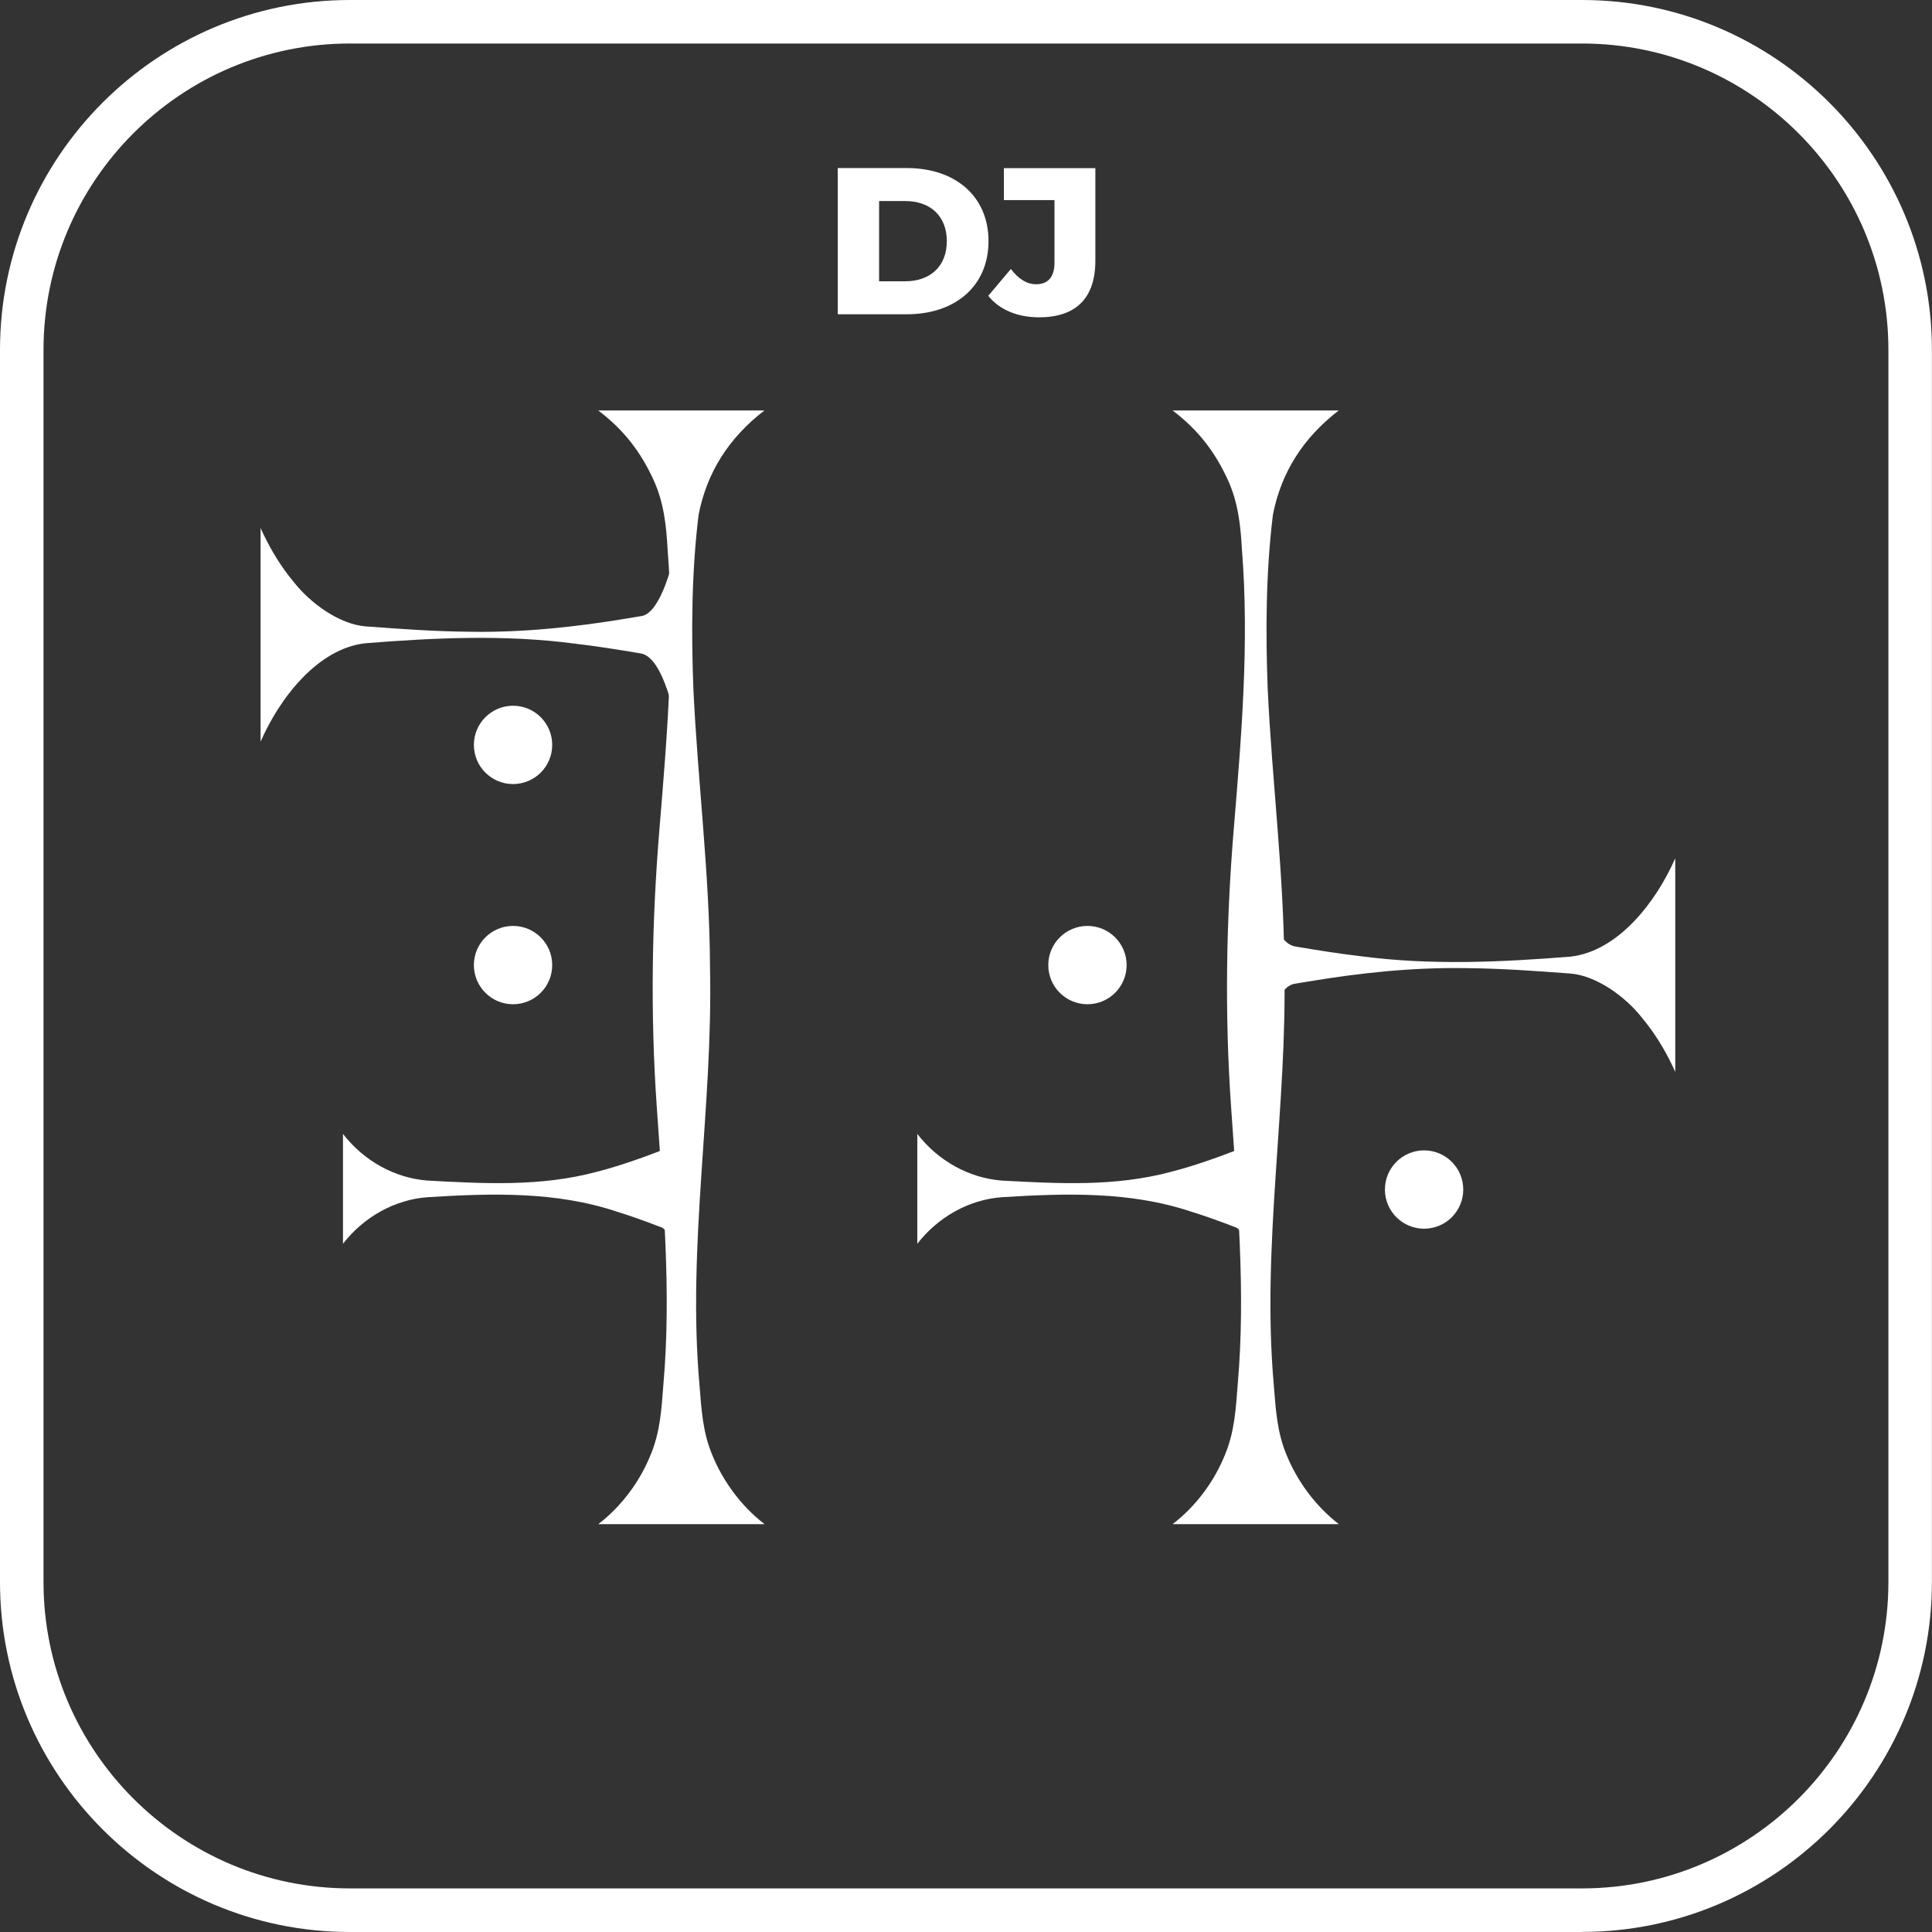
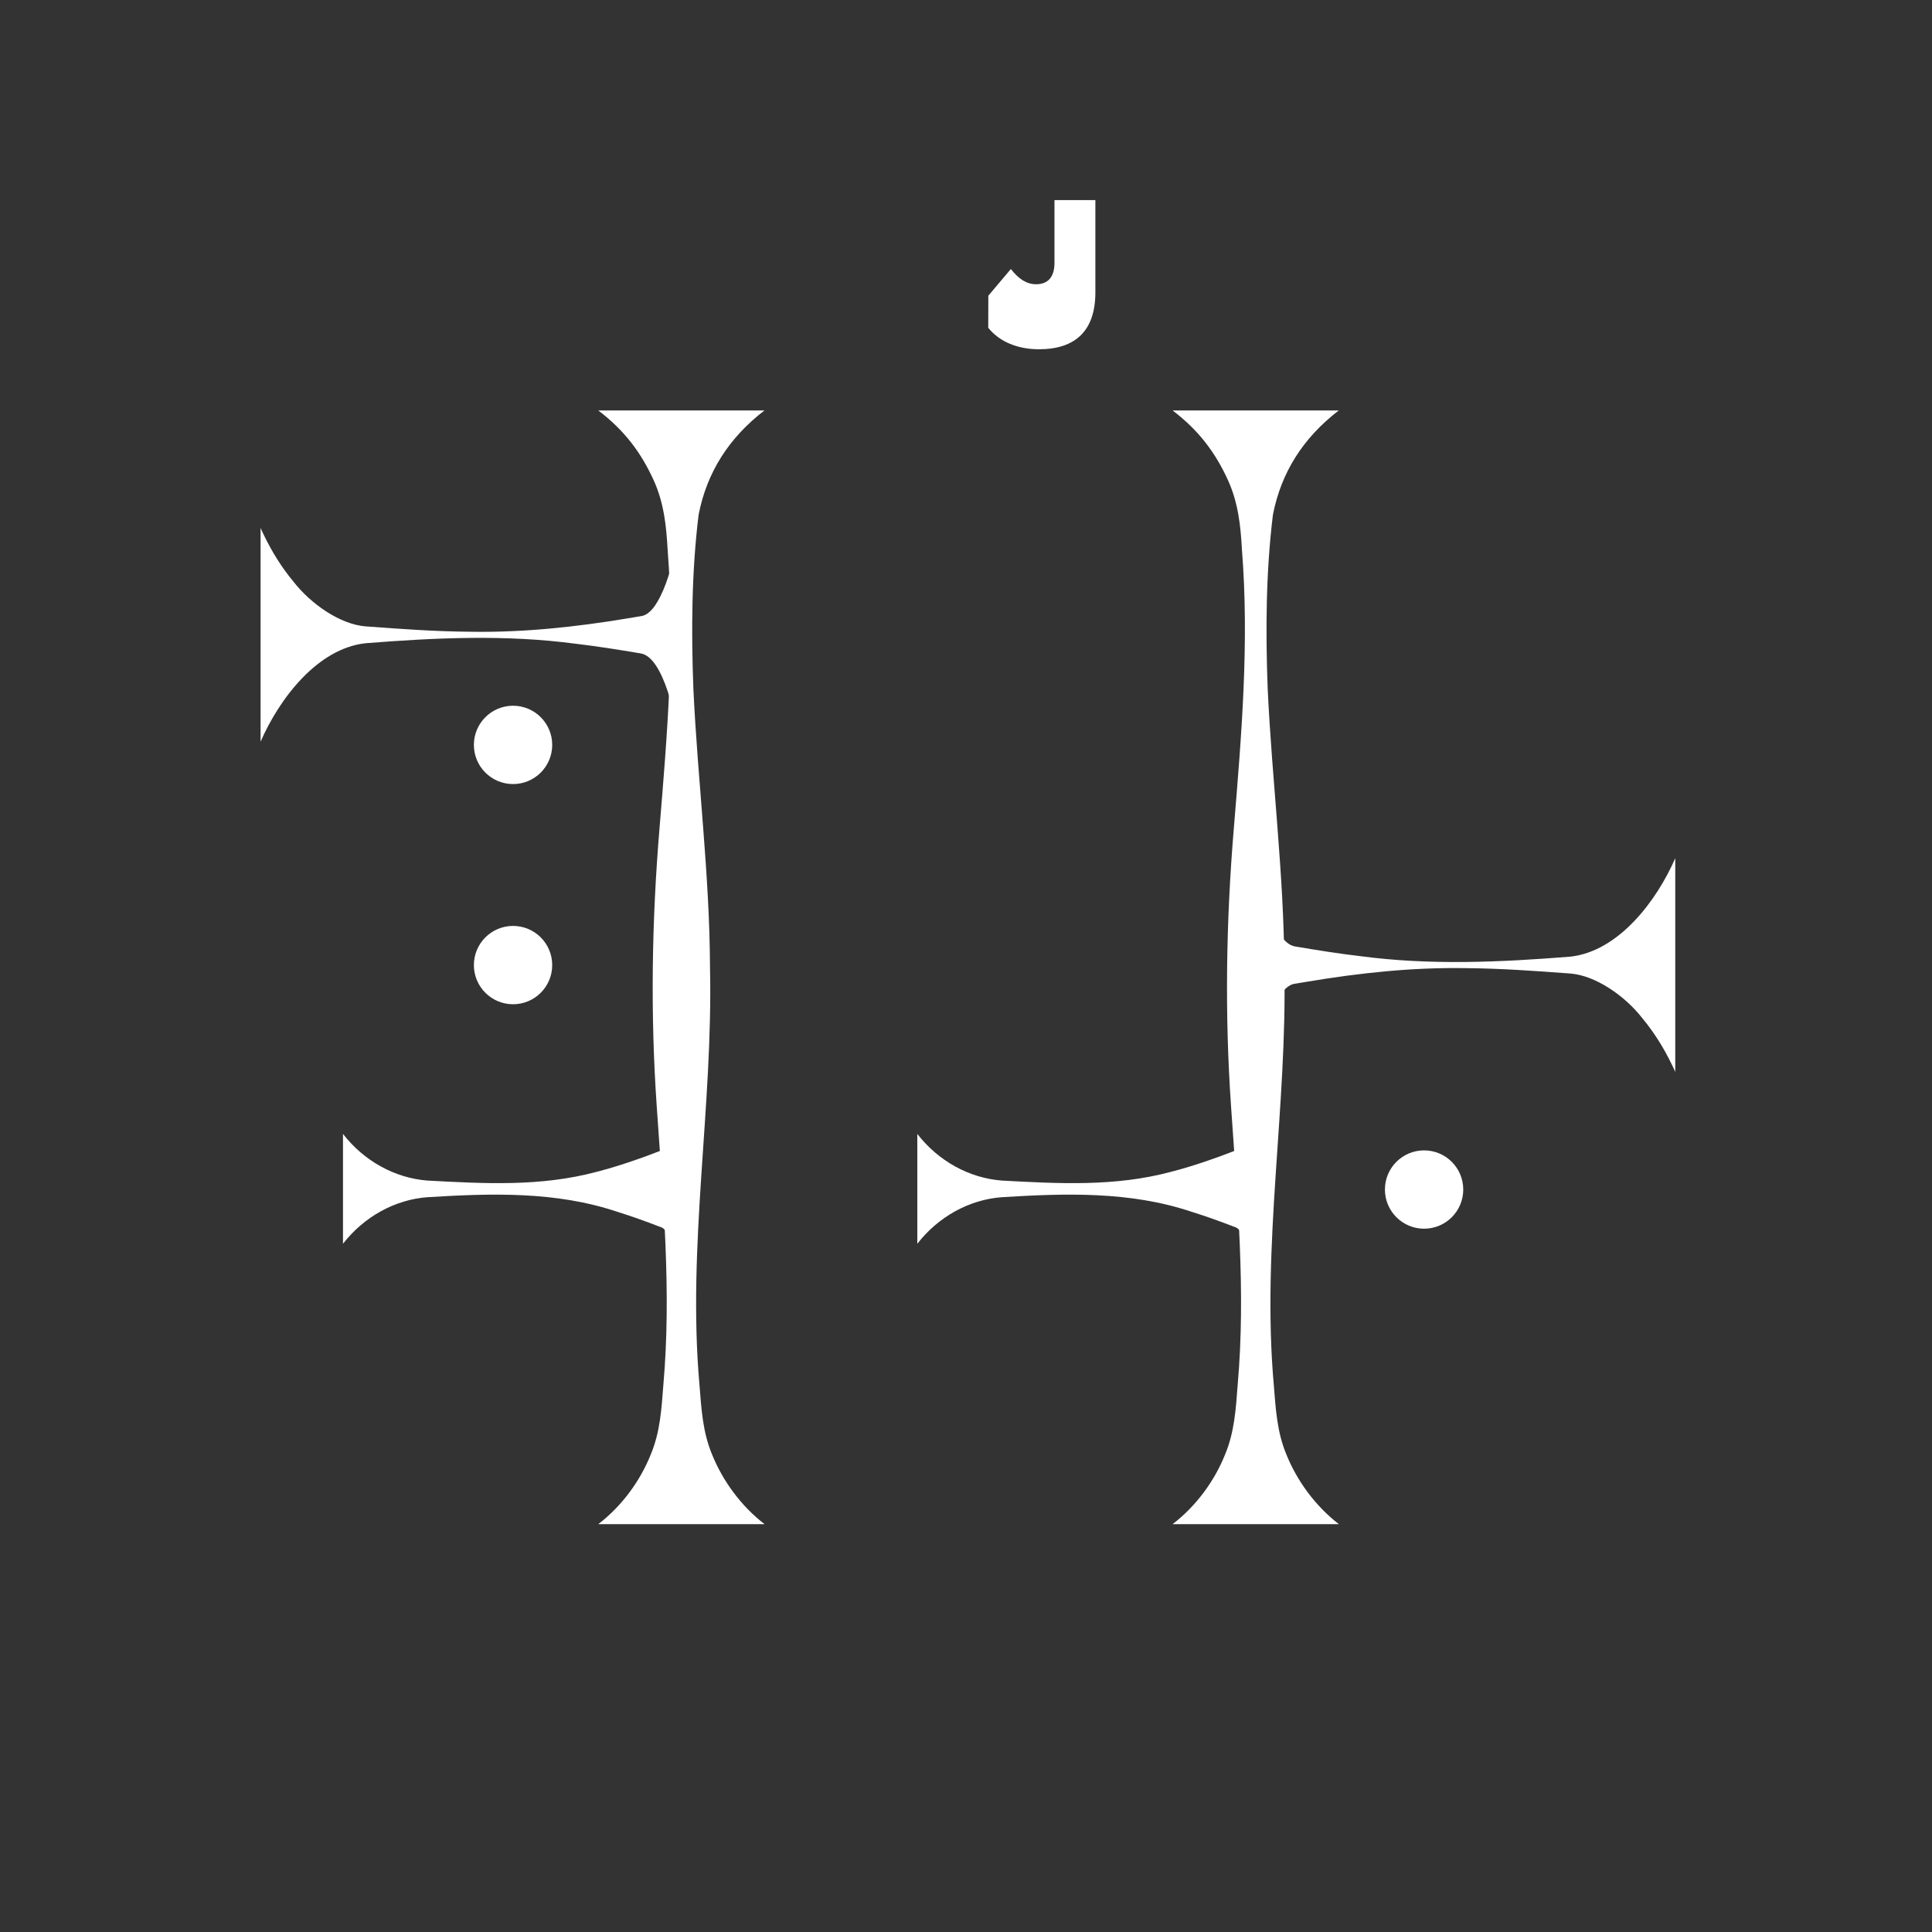
<svg xmlns="http://www.w3.org/2000/svg" id="Layer_2" viewBox="0 0 221.99 221.99">
  <rect x="0" y="0" width="221.99" height="221.99" fill="#333333" stroke="none" />
  <defs>
    <style>.cls-1{fill:#fff;}</style>
  </defs>
  <g id="obrysy_kafli">
    <g>
      <g>
        <path class="cls-1" d="m87.85,47.15c-4.14,3.18-6.64,7.17-7.58,12-.81,6.63-.85,13.34-.6,20,.5,10.65,1.87,21.32,1.91,31.99.36,16.02-2.63,31.97-1.21,47.99.22,2.73.36,5.39,1.45,8,1.22,3.02,3.31,5.9,6.03,8,0,0-19.11,0-19.11,0,2.72-2.09,4.82-4.97,6.03-8,1.09-2.6,1.24-5.26,1.45-8,.94-10.68-.03-21.34-.76-31.99-.74-10.67-.57-21.33.32-31.99.88-10.65,1.78-21.31.93-31.99-.15-2.76-.43-5.41-1.61-8-1.43-3.12-3.3-5.67-6.36-8,0,0,19.11,0,19.11,0h0Z" />
        <path class="cls-1" d="m78.25,148.88c-.1-.92-.3-2.15-.46-3.05-.06-.45-.2-1.09-.3-1.54-.07-.35-.2-.86-.3-1.2-.13-.4-.28-.87-.46-1.22-.21-.45-.45-.79-.91-.91-1.56-.6-3.26-1.22-4.85-1.71-7.11-2.39-14.51-2.14-21.85-1.69-3.75.28-7.29,2.24-9.71,5.35,0,0,0-12.62,0-12.62,2.42,3.12,5.96,5.07,9.71,5.36,6.53.35,12.99.72,19.42-1,1.58-.4,3.31-.95,4.85-1.5.81-.27,1.62-.6,2.43-.9.25-.08.43-.17.61-.4.26-.34.45-.82.61-1.26.17-.51.35-1.15.46-1.67.1-.44.24-1.09.3-1.54.15-.9.36-2.14.46-3.05,0,0,0,24.56,0,24.56h0Z" />
        <path class="cls-1" d="m78.14,85.22c-.49-2.53-1.85-9.71-4.52-10.14-2.49-.42-5.04-.83-7.53-1.12-8.03-1.06-16.06-.69-24.1-.05-5.51.61-9.88,6.34-12.05,11.31,0,0,0-24.56,0-24.56l.19.43.19.39c.92,1.92,2.08,3.77,3.39,5.34,2.01,2.59,5.38,4.92,8.28,5.15,4.02.3,8.03.59,12.05.62,6.04.1,12.1-.54,18.08-1.54,0,0,1.51-.25,1.51-.25.5-.06,1-.38,1.51-1.05,1.12-1.54,1.76-3.74,2.26-5.61.25-.94.5-2.11.75-3.49v24.56h0Z" />
        <circle class="cls-1" cx="58.95" cy="85.59" r="4.5" />
        <circle class="cls-1" cx="58.95" cy="110.89" r="4.5" />
      </g>
      <g>
        <path class="cls-1" d="m153.84,47.15c-4.14,3.18-6.64,7.17-7.58,12-.81,6.63-.85,13.34-.6,20,.5,10.65,1.87,21.32,1.91,31.99.36,16.02-2.63,31.97-1.21,47.99.22,2.73.36,5.39,1.45,8,1.22,3.02,3.31,5.9,6.03,8,0,0-19.11,0-19.11,0,2.72-2.09,4.82-4.97,6.03-8,1.09-2.6,1.24-5.26,1.45-8,.94-10.68-.03-21.34-.76-31.99-.74-10.67-.57-21.33.32-31.99.88-10.65,1.78-21.31.93-31.99-.15-2.76-.43-5.41-1.61-8-1.43-3.12-3.3-5.67-6.36-8,0,0,19.11,0,19.11,0h0Z" />
        <path class="cls-1" d="m144.24,148.88c-.1-.92-.3-2.15-.46-3.05-.06-.45-.2-1.09-.3-1.54-.07-.35-.2-.86-.3-1.2-.13-.4-.28-.87-.46-1.22-.21-.45-.45-.79-.91-.91-1.56-.6-3.26-1.22-4.85-1.71-7.11-2.39-14.51-2.14-21.85-1.69-3.75.28-7.29,2.24-9.71,5.35,0,0,0-12.62,0-12.62,2.42,3.12,5.96,5.07,9.71,5.36,6.53.35,12.99.72,19.42-1,1.58-.4,3.31-.95,4.85-1.5.81-.27,1.62-.6,2.43-.9.25-.08.43-.17.61-.4.26-.34.45-.82.61-1.26.17-.51.35-1.15.46-1.67.1-.44.24-1.09.3-1.54.15-.9.36-2.14.46-3.05,0,0,0,24.56,0,24.56h0Z" />
        <path class="cls-1" d="m144.29,98.61c.49,2.53,1.85,9.71,4.52,10.14,2.49.42,5.04.83,7.53,1.12,8.03,1.06,16.06.69,24.1.05,5.51-.61,9.88-6.34,12.05-11.31,0,0,0,24.56,0,24.56l-.19-.43-.19-.39c-.92-1.92-2.08-3.77-3.39-5.34-2.01-2.59-5.38-4.92-8.28-5.15-4.02-.3-8.03-.59-12.05-.62-6.04-.1-12.1.54-18.08,1.54,0,0-1.51.25-1.51.25-.5.06-1,.38-1.51,1.05-1.12,1.54-1.76,3.74-2.26,5.61-.25.94-.5,2.11-.75,3.49v-24.56h0Z" />
-         <circle class="cls-1" cx="124.95" cy="110.89" r="4.5" />
        <circle class="cls-1" cx="163.63" cy="136.68" r="4.5" />
      </g>
      <g>
-         <path class="cls-1" d="m96.26,19.31h7.94c5.57,0,9.38,3.24,9.38,8.4s-3.82,8.4-9.38,8.4h-7.94v-16.8Zm7.75,13.01c2.86,0,4.78-1.7,4.78-4.61s-1.92-4.61-4.78-4.61h-3v9.22h3Z" />
-         <path class="cls-1" d="m113.56,33.98l2.59-3.07c.89,1.15,1.82,1.75,2.9,1.75,1.37,0,2.11-.84,2.11-2.45v-7.22h-5.81v-3.67h10.51v10.61c0,4.37-2.26,6.53-6.48,6.53-2.45,0-4.54-.86-5.83-2.47Z" />
+         <path class="cls-1" d="m113.56,33.98l2.59-3.07c.89,1.15,1.82,1.75,2.9,1.75,1.37,0,2.11-.84,2.11-2.45v-7.22h-5.81h10.51v10.61c0,4.37-2.26,6.53-6.48,6.53-2.45,0-4.54-.86-5.83-2.47Z" />
      </g>
-       <path class="cls-1" d="m181.79,221.99H40.2c-22.17,0-40.2-18.04-40.2-40.2V40.2C0,18.04,18.04,0,40.2,0h141.58c22.17,0,40.2,18.04,40.2,40.2v141.58c0,22.17-18.04,40.2-40.2,40.2ZM40.2,5C20.79,5,5,20.79,5,40.2v141.58c0,19.41,15.79,35.2,35.2,35.2h141.58c19.41,0,35.2-15.79,35.2-35.2V40.2c0-19.41-15.79-35.2-35.2-35.2H40.2Z" />
    </g>
  </g>
</svg>